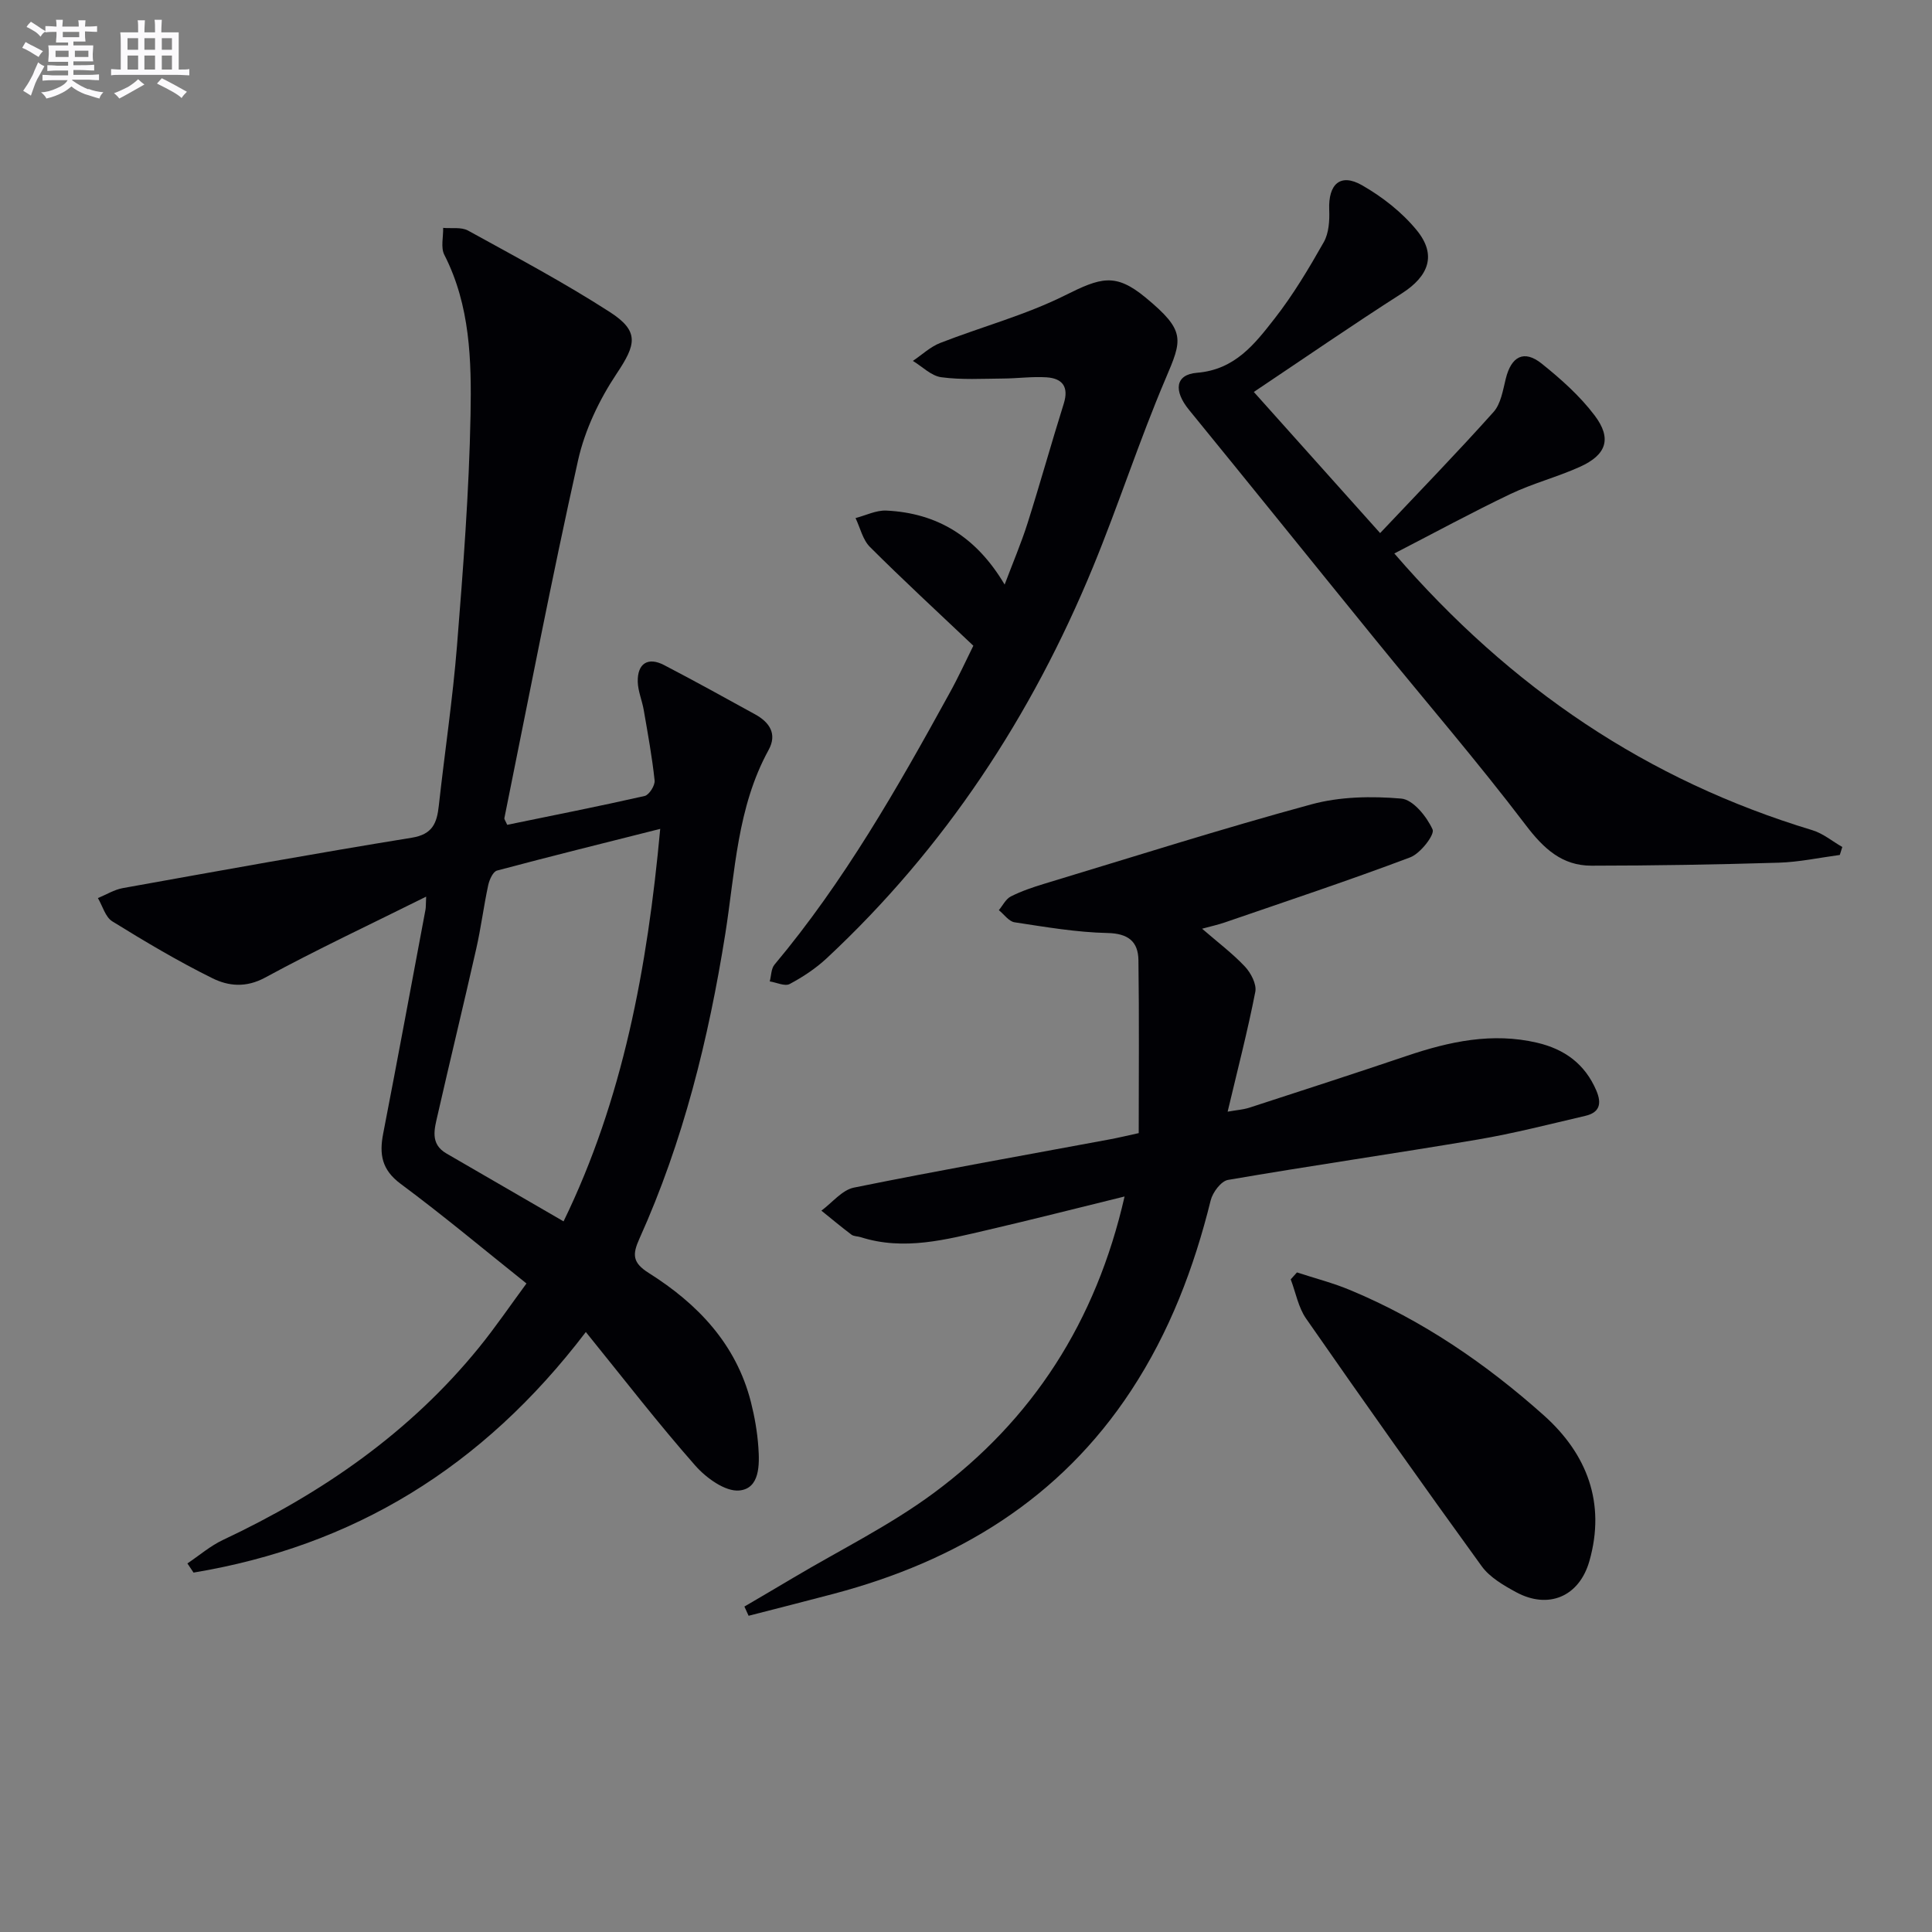
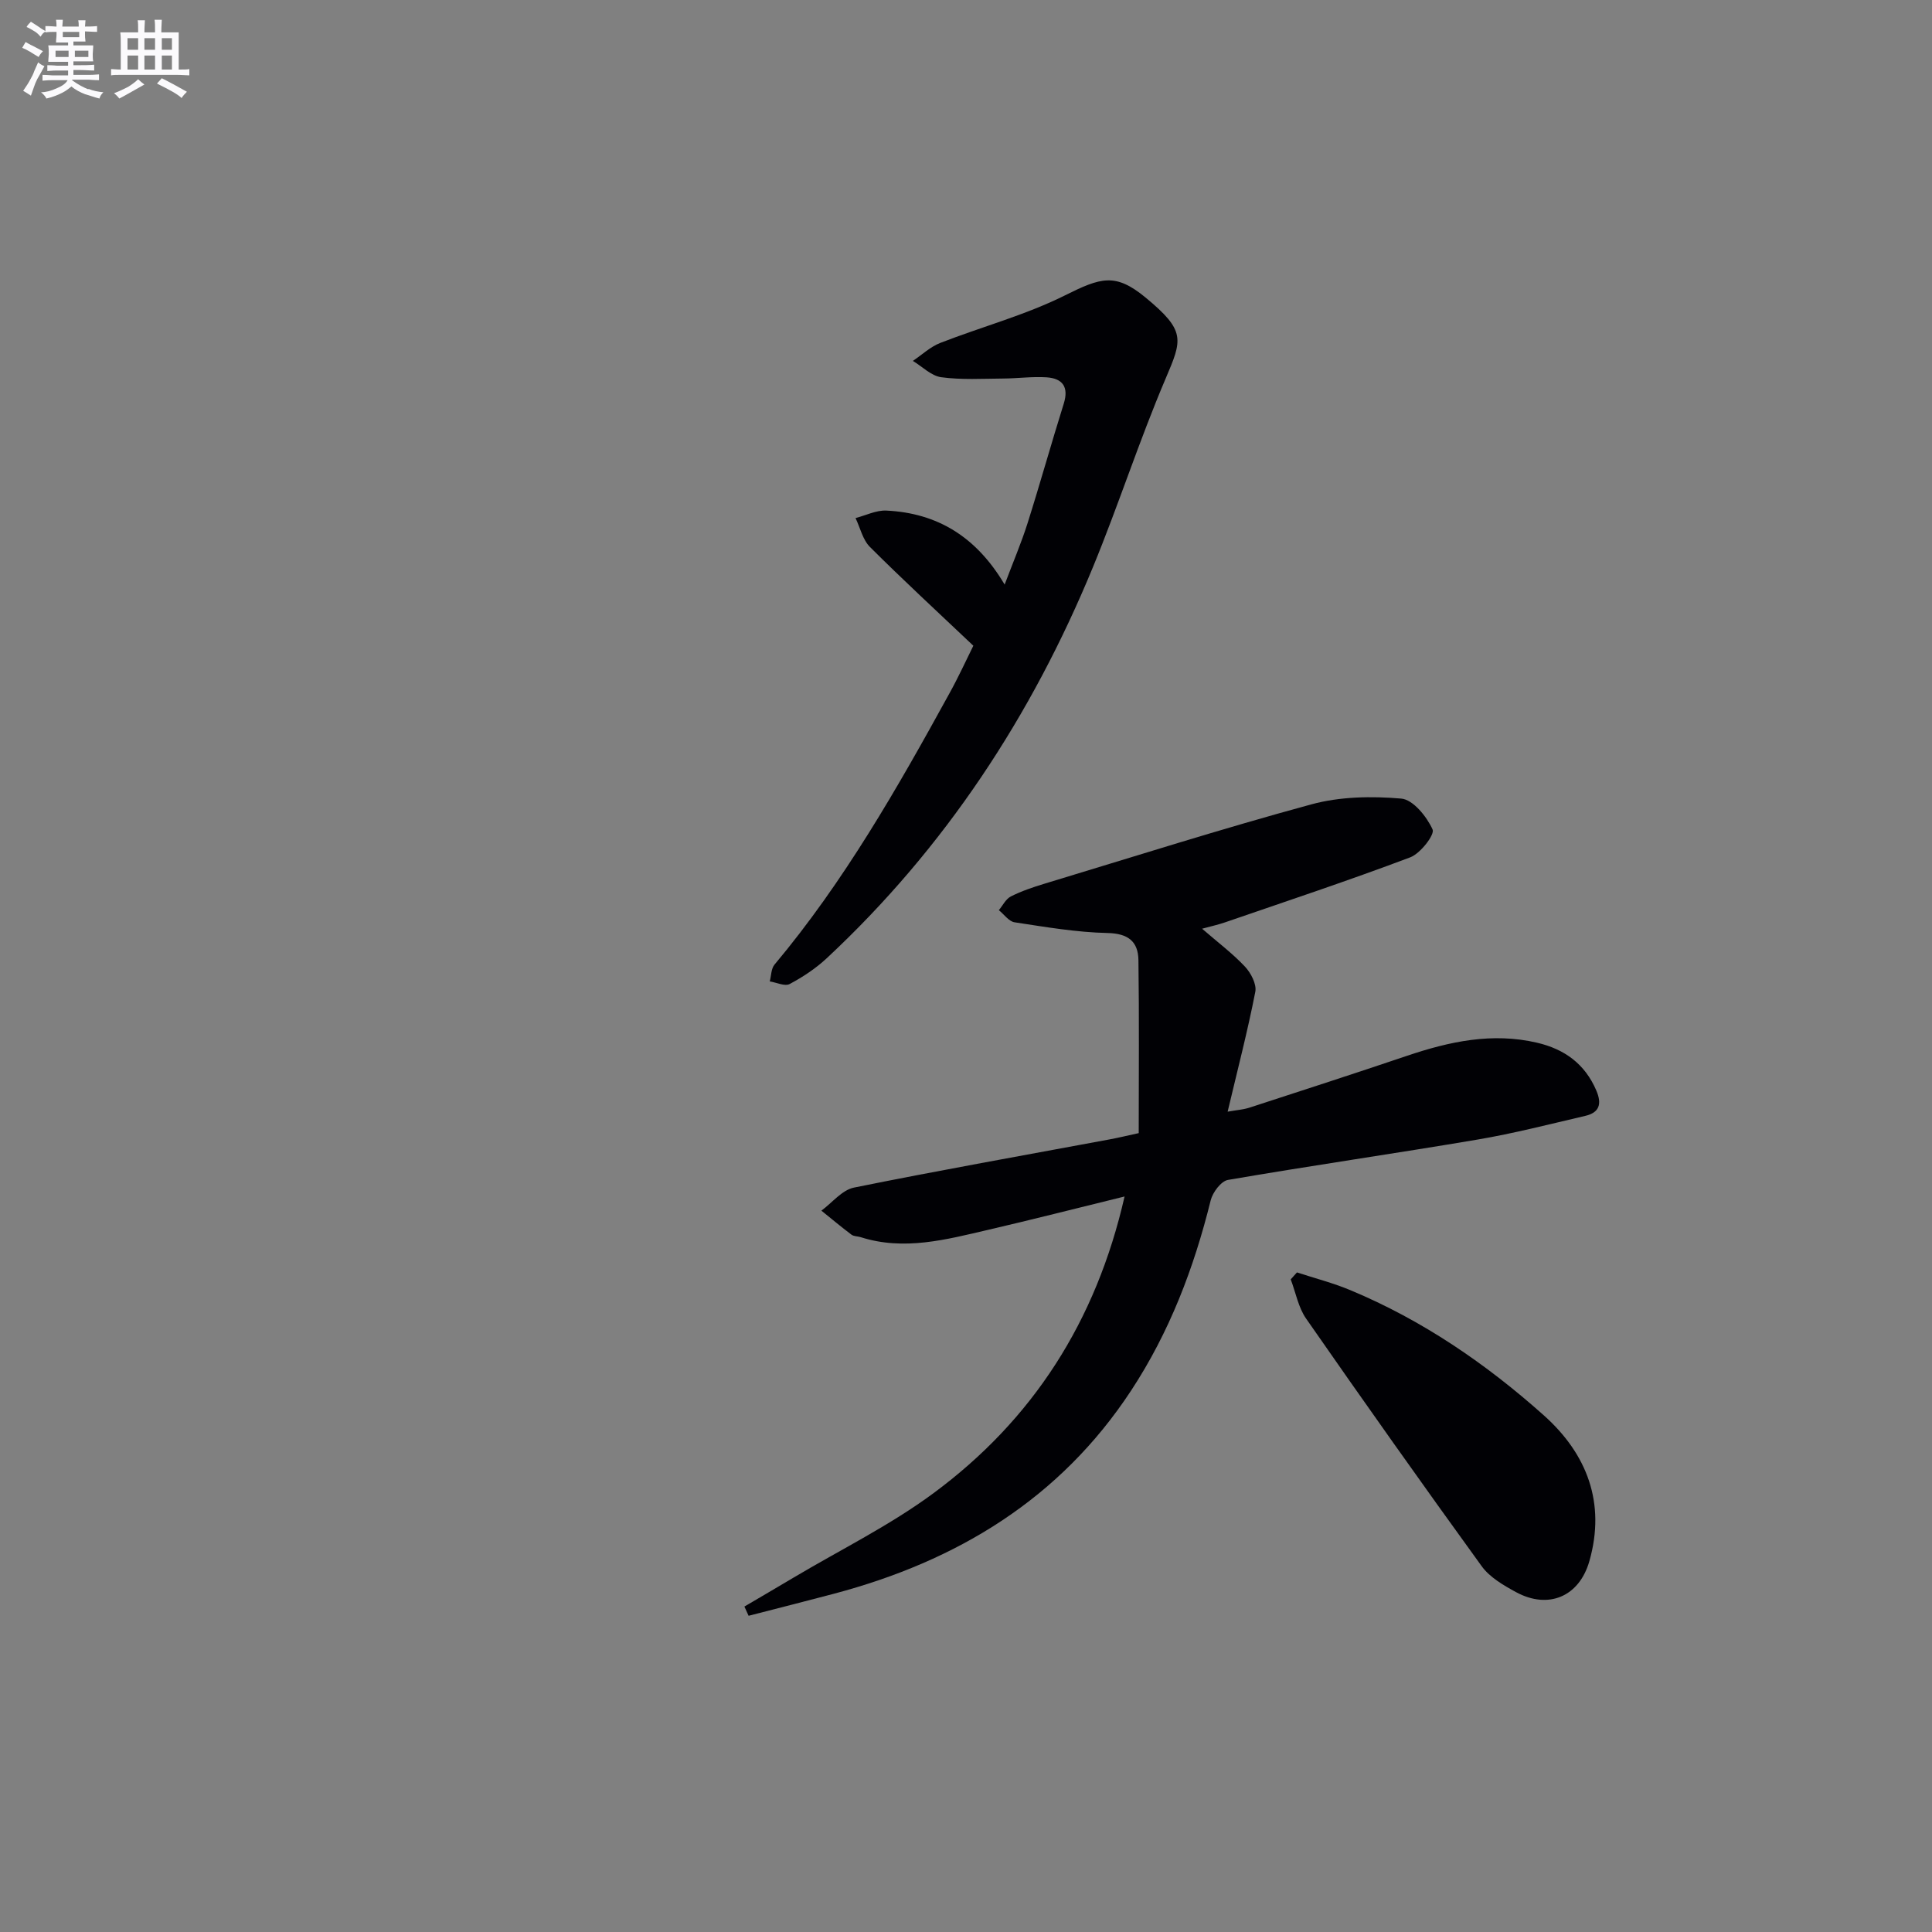
<svg xmlns="http://www.w3.org/2000/svg" enable-background="new 0 0 400 400" viewBox="0 0 400 400">
  <rect x="0" y="0" width="400" height="400" fill="#808080" stroke="none" />
  <g fill="#010105">
-     <path d="m121.29 275.78c-21.46 28.18-48.22 44.31-81.22 49.81-.42-.63-.84-1.27-1.27-1.9 2.45-1.64 4.74-3.63 7.38-4.87 20.43-9.62 38.64-22.17 52.99-39.83 3.45-4.25 6.54-8.8 9.83-13.26-8.86-7.07-17.26-14.11-26.05-20.63-3.91-2.9-4.45-6.1-3.62-10.38 3-15.46 5.86-30.95 8.77-46.43.08-.45.05-.93.13-2.65-11.57 5.76-22.63 10.94-33.34 16.76-3.97 2.15-7.6 1.77-10.9.14-7.12-3.52-13.99-7.61-20.75-11.79-1.43-.89-2-3.17-2.97-4.81 1.72-.71 3.38-1.75 5.17-2.07 19.92-3.58 39.84-7.19 59.82-10.43 4.33-.7 5.2-3.07 5.59-6.62 1.22-11.06 2.88-22.08 3.77-33.16 1.27-15.9 2.5-31.84 2.8-47.78.21-11.22-.06-22.63-5.43-33.13-.77-1.5-.19-3.7-.24-5.57 1.73.16 3.76-.21 5.16.56 9.89 5.45 19.88 10.76 29.36 16.87 6.19 3.99 5.4 6.76 1.42 12.72-3.6 5.4-6.6 11.67-8.01 17.98-5.49 24.59-10.25 49.35-15.25 74.06-.05.26.23.58.58 1.4 9.42-1.94 18.97-3.82 28.45-5.97.93-.21 2.18-2.18 2.07-3.21-.52-4.91-1.42-9.77-2.26-14.64-.34-1.94-1.18-3.85-1.23-5.79-.09-3.8 2.11-5.2 5.44-3.47 6.34 3.3 12.6 6.76 18.86 10.21 2.98 1.64 4.62 4.05 2.78 7.39-6.52 11.88-6.91 25.17-8.96 38.08-3.46 21.73-8.7 42.95-17.77 63.07-1.49 3.3-1.46 4.98 1.93 7.12 10.11 6.37 18.09 14.69 21.15 26.72.77 3.04 1.32 6.19 1.54 9.32.26 3.67.31 8.6-3.96 8.99-2.91.27-6.88-2.62-9.13-5.19-7.67-8.71-14.76-17.9-22.63-27.62zm-4.61-22.91c12.25-25.14 17.36-52.43 20.01-81.26-11.72 2.96-22.78 5.69-33.78 8.63-.84.22-1.59 1.9-1.83 3.02-.94 4.36-1.49 8.81-2.48 13.17-2.59 11.48-5.38 22.92-7.99 34.4-.65 2.86-1.64 5.98 1.81 7.98 7.86 4.56 15.73 9.11 24.26 14.06z" />
    <path d="m232.83 247.72c-9.94 2.44-19.06 4.77-28.23 6.9-8.7 2.02-17.41 4.39-26.41 1.52-.63-.2-1.42-.15-1.91-.52-2.12-1.6-4.15-3.3-6.22-4.97 2.24-1.64 4.27-4.27 6.74-4.77 17.56-3.56 35.21-6.68 52.82-9.96 1.94-.36 3.86-.82 6.14-1.32 0-12.03.11-23.93-.06-35.83-.06-3.83-2.11-5.51-6.4-5.6-6.43-.14-12.86-1.25-19.25-2.22-1.18-.18-2.17-1.64-3.25-2.51.81-.97 1.44-2.31 2.48-2.84 2.2-1.11 4.57-1.91 6.94-2.63 18.41-5.57 36.75-11.4 55.3-16.44 5.91-1.61 12.46-1.72 18.6-1.19 2.44.21 5.28 3.73 6.48 6.39.49 1.08-2.52 4.97-4.62 5.77-12.7 4.79-25.59 9.07-38.43 13.49-1.37.47-2.8.78-4.67 1.29 3.24 2.81 6.29 5.1 8.87 7.84 1.23 1.31 2.45 3.64 2.15 5.21-1.58 8.1-3.66 16.09-5.73 24.83 1.82-.33 3.25-.42 4.57-.85 10.89-3.54 21.77-7.07 32.61-10.73 8.77-2.96 17.61-4.86 26.87-2.7 5.66 1.32 9.91 4.36 12.28 9.9 1.2 2.8.62 4.58-2.29 5.25-7.42 1.73-14.82 3.64-22.33 4.91-17.19 2.91-34.46 5.39-51.64 8.35-1.43.25-3.17 2.57-3.58 4.23-3.46 13.99-8.51 27.25-16.46 39.36-14.76 22.48-36.07 35.33-61.56 42.09-5.87 1.56-11.77 3.04-17.65 4.56-.29-.64-.58-1.28-.87-1.91 3.4-2 6.8-3.98 10.19-6 9.7-5.77 19.94-10.8 28.97-17.48 20.5-15.16 33.64-35.5 39.55-61.42z" />
-     <path d="m288.68 114.59c24.19 28.01 52.49 46.99 86.54 57.29 2.22.67 4.14 2.3 6.21 3.48-.17.55-.35 1.1-.52 1.65-4.21.56-8.4 1.47-12.62 1.6-12.92.39-25.85.61-38.78.62-6.11.01-9.93-3.54-13.64-8.43-9.95-13.09-20.71-25.58-31.09-38.35-12.89-15.85-25.7-31.78-38.62-47.61-3.19-3.91-2.88-7.29 1.66-7.66 7.89-.64 11.96-5.97 16.07-11.22 3.85-4.93 7.1-10.38 10.19-15.84 1.05-1.86 1.21-4.46 1.12-6.69-.21-5.3 2.29-7.65 6.79-5.08 4.22 2.41 8.32 5.62 11.37 9.37 4.14 5.1 2.43 9.47-3.15 13.04-10.17 6.5-20.11 13.36-30.62 20.39 8.91 9.96 17.08 19.09 26.15 29.22 8.16-8.64 15.99-16.7 23.48-25.07 1.52-1.7 1.94-4.5 2.53-6.88 1.14-4.64 3.77-6.07 7.44-3.14 3.98 3.19 7.91 6.69 10.96 10.73 3.62 4.79 2.46 8.16-3.06 10.65-4.68 2.11-9.73 3.41-14.35 5.61-7.9 3.77-15.59 7.95-24.06 12.32z" />
+     <path d="m288.68 114.59z" />
    <path d="m201.52 133.69c-7.55-7.15-14.61-13.66-21.4-20.44-1.5-1.49-2.02-3.96-2.99-5.99 2.13-.55 4.28-1.65 6.38-1.55 10.56.51 18.62 5.41 24.49 15.32 1.73-4.59 3.44-8.59 4.75-12.72 2.6-8.21 4.91-16.52 7.49-24.74 1.09-3.48-.27-5.23-3.56-5.45-2.97-.19-5.98.23-8.97.25-4.29.03-8.62.3-12.84-.27-2.07-.28-3.92-2.2-5.87-3.38 1.88-1.26 3.61-2.92 5.67-3.72 8.59-3.35 17.63-5.76 25.83-9.85 7.4-3.69 10.41-4.71 16.65.43 8.42 6.95 7.63 8.7 4.16 16.85-5.45 12.8-9.72 26.1-15.02 38.97-12.69 30.81-30.63 58.14-55.1 80.97-2.27 2.12-4.95 3.9-7.7 5.36-.99.53-2.72-.32-4.12-.54.31-1.17.28-2.63.98-3.47 14.39-17.18 25.42-36.51 36.15-56.04 1.93-3.47 3.58-7.09 5.02-9.99z" />
    <path d="m268.52 263.44c3.7 1.21 7.49 2.18 11.07 3.68 14.9 6.21 28.09 15.24 40.05 25.92 8.92 7.97 12.85 18.12 9.43 30.15-2.1 7.39-8.5 10.08-15.2 6.44-2.59-1.41-5.43-3.06-7.1-5.36-12.29-16.96-24.39-34.06-36.35-51.26-1.62-2.32-2.15-5.4-3.19-8.13.43-.48.86-.96 1.29-1.44z" />
  </g>
  <path d="m6.8 9.5c.6.3 1.3.7 2.1 1.1-.4.4-.7.8-.9 1.2-.7-.4-1.3-.8-1.8-1.1s-1.1-.6-1.6-.8c.2-.4.5-.8.7-1.2.4.2.8.5 1.5.8zm.9 6.9c-.3.6-.5 1.1-.7 1.7s-.4 1.1-.6 1.7c-.6-.4-1.1-.7-1.6-1 .7-1 1.2-1.8 1.5-2.4.3-.5.6-1.1.8-1.7.3-.6.5-1.2.8-1.8.3.3.8.6 1.3.8-.7 1.3-1.2 2.2-1.5 2.7zm.1-11c.4.3 1 .7 1.7 1.1-.5.2-.8.6-1.1 1.1-.5-.6-1-1-1.4-1.2s-.9-.6-1.5-.8c.2-.4.5-.7.9-1.1.5.3.9.6 1.4.9zm10.5 13c1 .4 2 .6 3.1.7-.4.4-.7.8-.8 1.3-.9-.2-1.9-.6-3-.9-1-.4-2-.9-2.8-1.6-.5.4-1.1.9-1.9 1.3s-1.9.9-3.3 1.2c-.1-.3-.5-.8-1.1-1.3 1 0 2.1-.3 3.2-.8 1.2-.5 1.9-1 2.3-1.7h-3.2c-.4 0-1 0-2 .1v-1.2c1 0 1.7.1 2 .1h3.3v-1h-2.3c-.2 0-.9 0-2 .1v-1.2c1.2 0 1.9.1 2 .1h2.3v-.8h-4.1c0-.7.1-1.2.1-1.6 0-.5 0-1.1-.1-1.8h4.1v-.6h-2.5c0-.6.1-1.1.1-1.6v-.6h-.5c-.4 0-1 0-1.8.1v-1.3c1.2 0 1.9.1 2.1.1h.2c0-.3 0-.8-.1-1.4h1.4c0 .6-.1 1-.1 1.4h3.4c0-.4 0-.8-.1-1.3h1.5c0 .4-.1.9-.1 1.3.7 0 1.5 0 2.5-.1v1.2c-1 0-1.8-.1-2.5-.1v.6c0 .3 0 .8.1 1.5h-2.5v.8h4.1c0 .7-.1 1.3-.1 1.8s0 1 .1 1.5h-4.1v.8h1.4c.8 0 1.8 0 2.9-.1v1.2c-1 0-1.9-.1-2.8-.1h-1.5v1h3.2c.3 0 1 0 2.1-.1v1.2c-1.1 0-1.8-.1-2.1-.1h-3.4l-.1.1c1.4 1 2.4 1.5 3.4 1.9zm-4.1-6.6v-1.3h-2.7v1.3zm2.2-4.1v-1.1h-3.4v1.1zm1.9 4.1v-1.3h-2.8v1.3z" fill="#fbfafc" />
  <path d="m37 6.7v2.3 5.4c1 0 1.8 0 2.2-.1v1.3c-.6 0-1.5-.1-2.5-.1h-11.9c-.7 0-1.3 0-1.8.1v-1.3c.5 0 1.1.1 2 .1v-5.2c0-1 0-1.8-.1-2.5h3.7c0-1.3 0-2.1-.1-2.5h1.5c0 .4-.1 1.3-.1 2.5h2.2c0-1.2 0-2.1-.1-2.6h1.5c0 .4-.1 1.3-.1 2.6zm-12.3 13.7c-.3-.4-.7-.8-1.1-1.1 1.1-.4 2.1-.9 2.9-1.3.8-.5 1.5-1 2.1-1.6.4.4.9.8 1.3 1.1-2.5 1.4-4.2 2.4-5.2 2.9zm3.9-10.1v-2.4h-2.2v2.4zm0 4.1v-2.9h-2.2v2.9zm3.5-4.1v-2.4h-2.2v2.4zm0 4.1v-2.9h-2.2v2.9zm.4 2.9 1-1.1c.6.3 1.4.7 2.5 1.3s2 1.1 2.7 1.5c-.4.4-.8.8-1.1 1.3-.8-.8-2.5-1.7-5.1-3zm3.1-7v-2.4h-2.1v2.4zm0 4.1v-2.9h-2.1v2.9z" fill="#fbfafc" />
</svg>